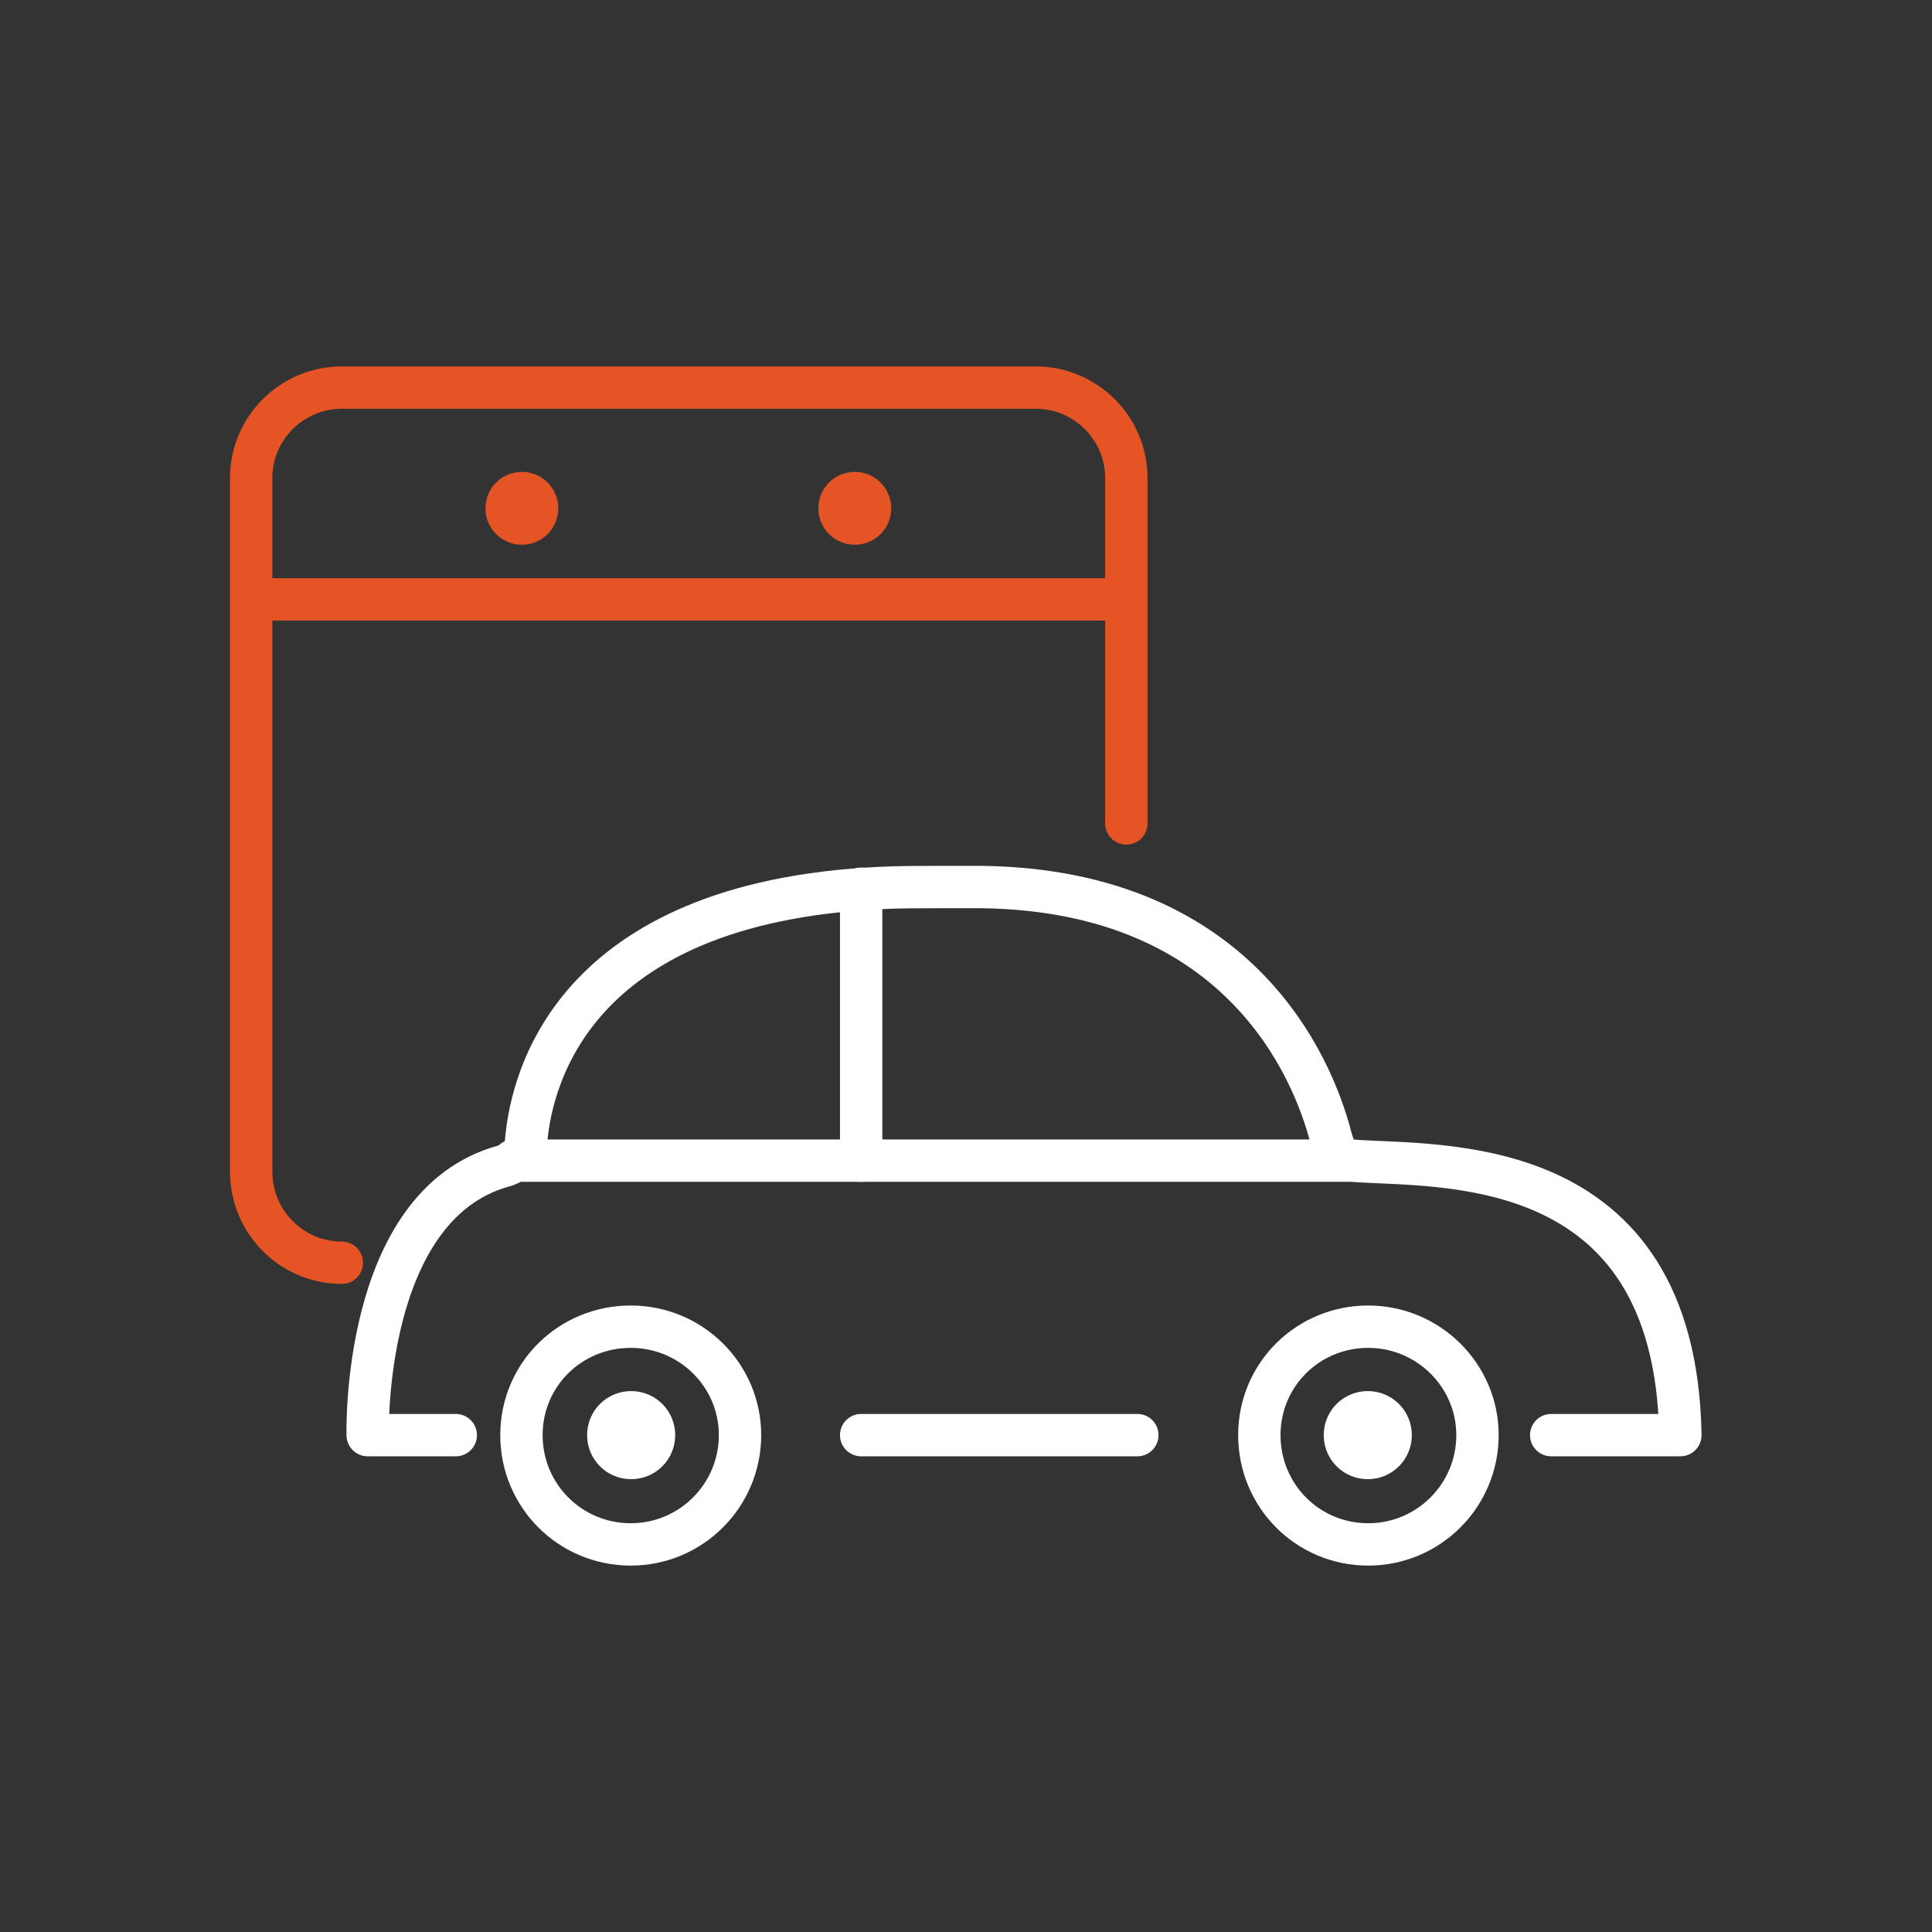
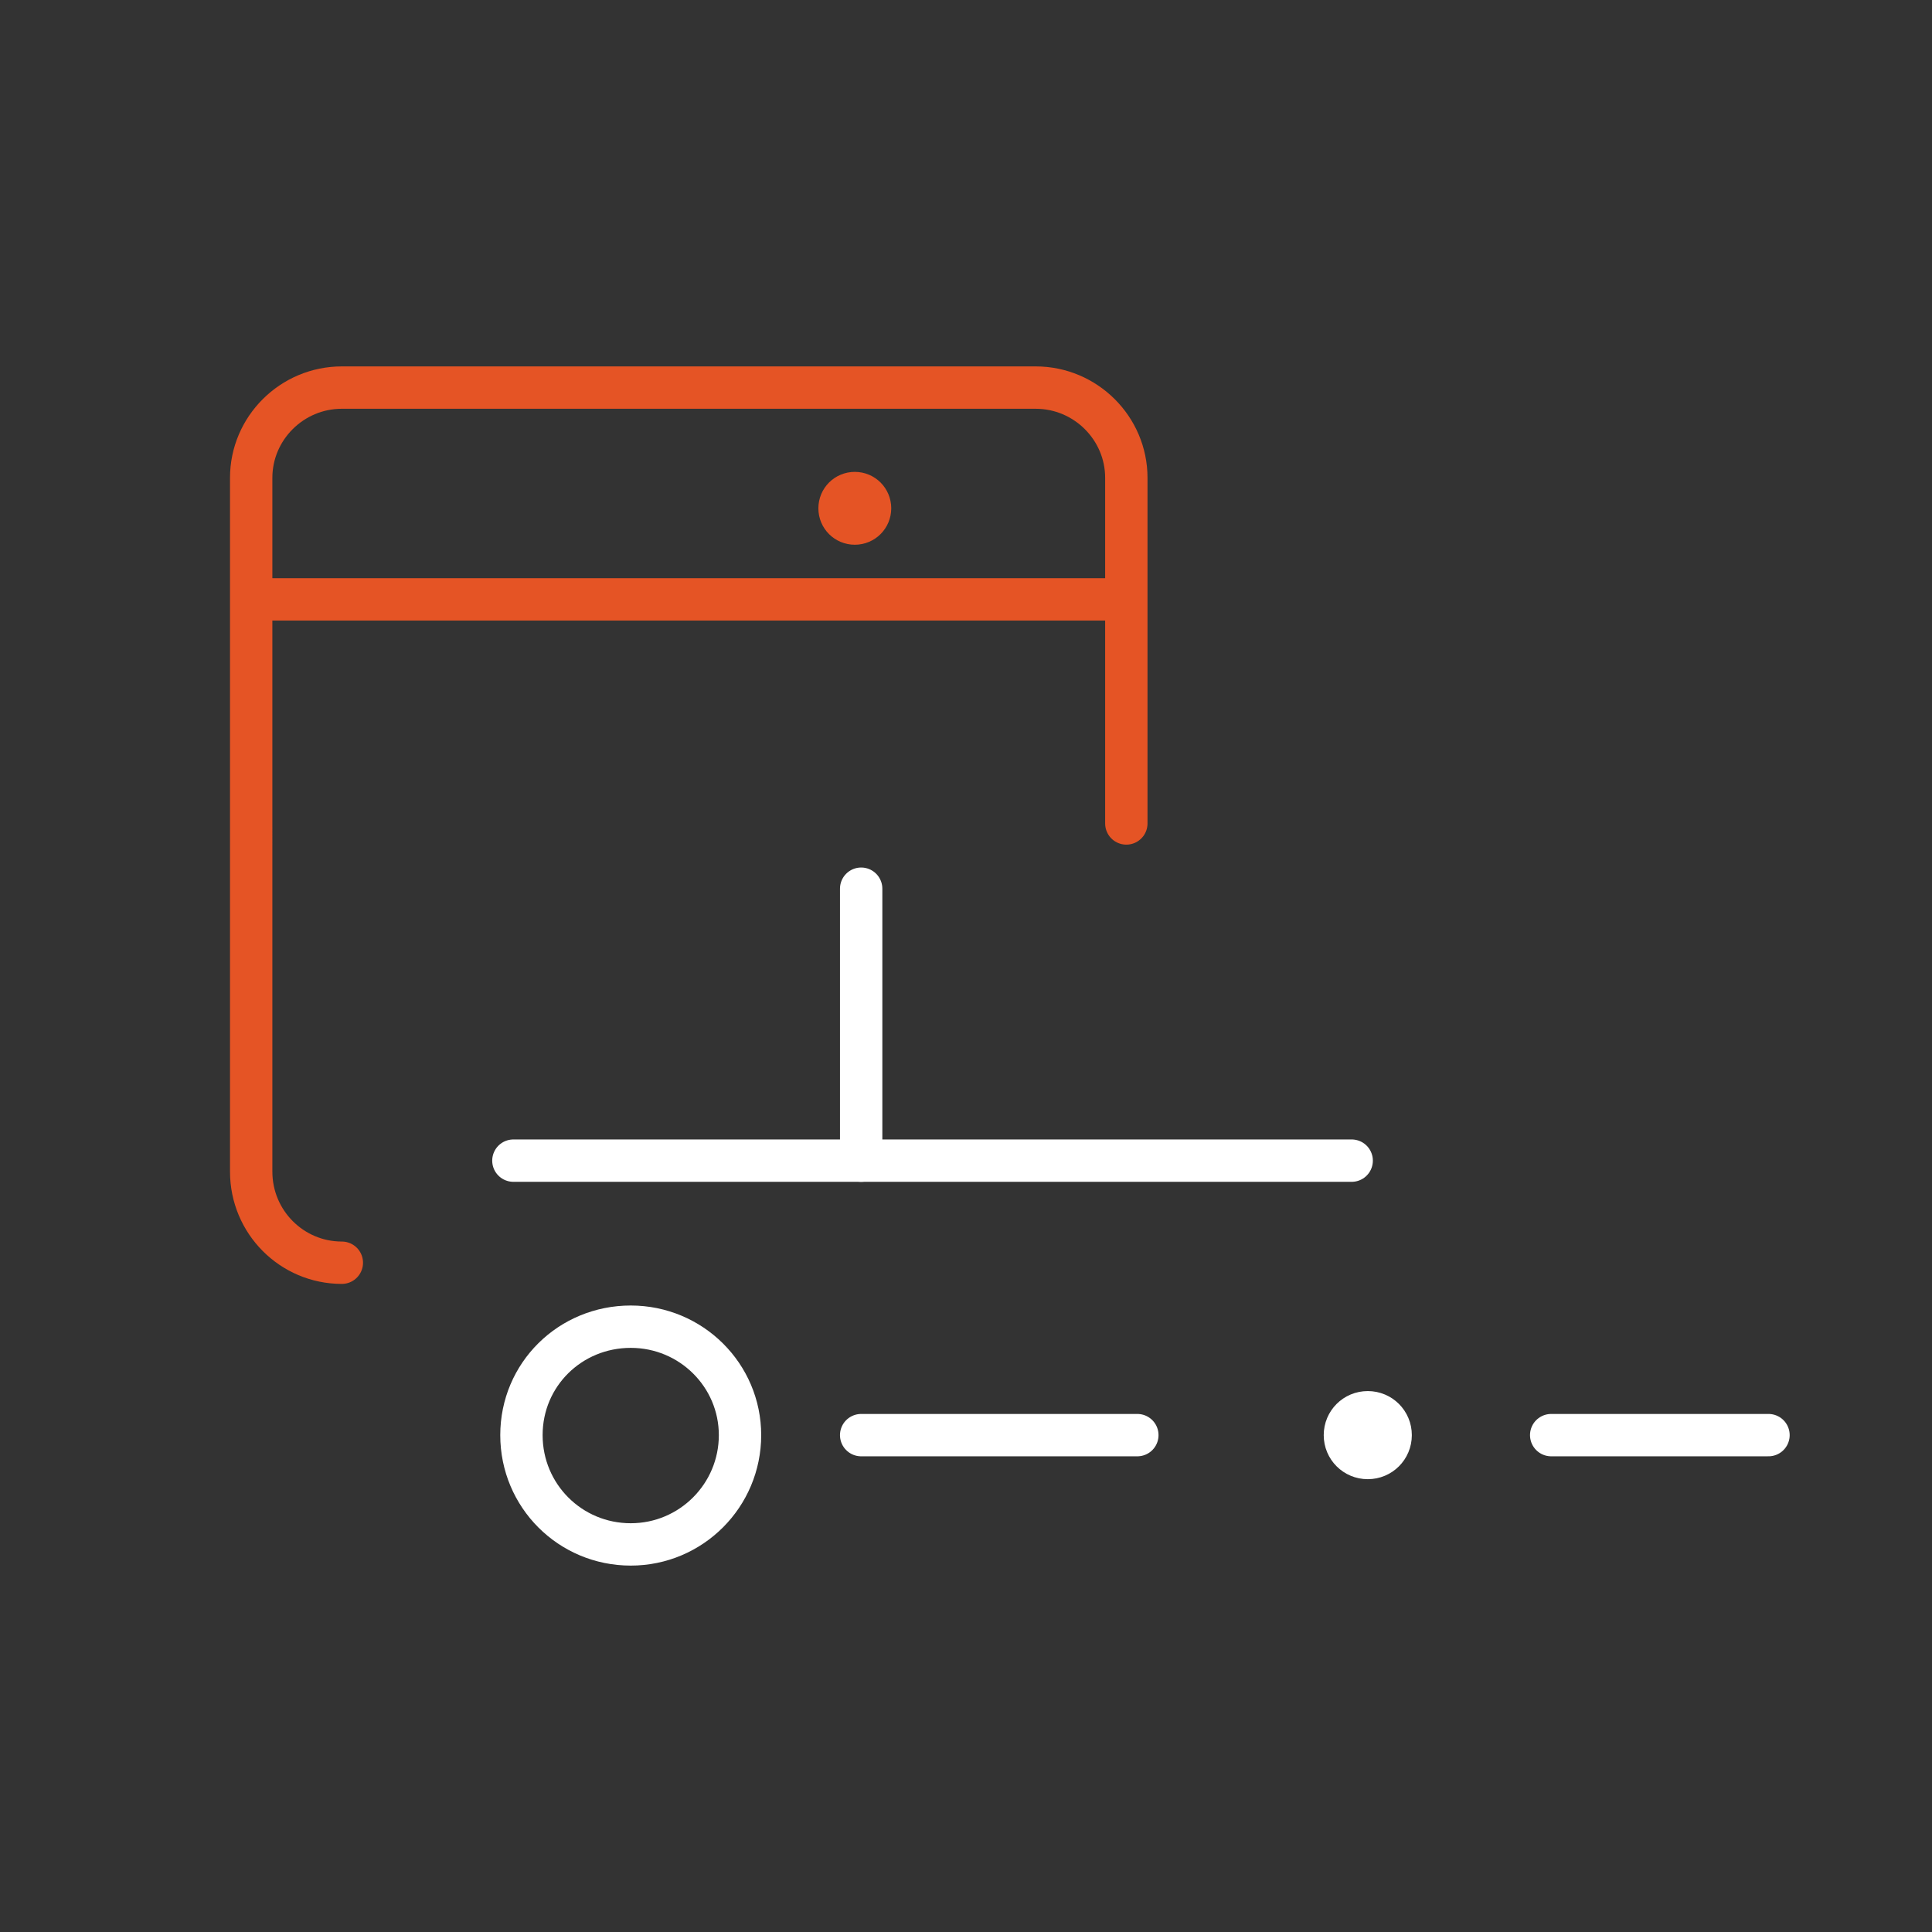
<svg xmlns="http://www.w3.org/2000/svg" id="Layer_2" width="16.09mm" height="16.09mm" viewBox="0 0 45.61 45.61">
  <rect x="0" y="0" width="45.61" height="45.61" fill="#333333" stroke="none" />
  <defs>
    <style>.cls-1{stroke:#e55425;}.cls-1,.cls-2{stroke-linecap:round;stroke-linejoin:round;}.cls-1,.cls-2,.cls-3{fill:none;}.cls-4{fill:#221e1f;}.cls-2{stroke:#fff;}</style>
  </defs>
  <g id="Layer_1-2">
    <g>
      <g>
        <line class="cls-2" x1="20.33" y1="20.98" x2="20.33" y2="27.4" />
-         <path class="cls-4" d="M14.9,33.88h.54c0-.3-.24-.54-.54-.54s-.54,.24-.54,.54,.24,.54,.54,.54,.54-.24,.54-.54h-.54Z" />
-         <path class="cls-2" d="M14.9,33.88h.54c0-.3-.24-.54-.54-.54s-.54,.24-.54,.54,.24,.54,.54,.54,.54-.24,.54-.54h-.54Z" />
        <path class="cls-2" d="M17.47,33.88c0,1.42-1.15,2.58-2.58,2.58s-2.58-1.15-2.58-2.58,1.15-2.56,2.58-2.56,2.58,1.15,2.58,2.56Zm2.86,0h6.52" />
        <path class="cls-4" d="M32.29,33.88h.54c0-.3-.24-.54-.54-.54s-.54,.24-.54,.54,.24,.54,.54,.54,.54-.24,.54-.54h-.54Z" />
        <path class="cls-2" d="M32.29,33.88h.54c0-.3-.24-.54-.54-.54s-.54,.24-.54,.54,.24,.54,.54,.54,.54-.24,.54-.54h-.54Z" />
-         <path class="cls-2" d="M12.12,27.4H31.91m4.71,6.48h3.05c-.12-6.78-5.76-6.32-7.76-6.48-.32-.02-.4-.23-.49-.54-.42-1.64-2.18-5.96-8.51-5.92-.16,0-1.62,0-1.77,.01-7.56,.22-8.59,4.47-8.72,5.99-.02,.3-.25,.51-.54,.59-3.35,.93-3.2,6.35-3.2,6.35h2.08m24.12,0c0,1.42-1.15,2.58-2.58,2.58s-2.57-1.15-2.57-2.58,1.15-2.56,2.57-2.56,2.58,1.15,2.58,2.56Z" />
+         <path class="cls-2" d="M12.12,27.4H31.91m4.71,6.48h3.05h2.08m24.12,0c0,1.42-1.15,2.58-2.58,2.58s-2.57-1.15-2.57-2.58,1.15-2.56,2.57-2.56,2.58,1.15,2.58,2.56Z" />
        <path class="cls-1" d="M6.02,14.15H26.5m.09,5.29V11.28c0-1.17-.96-2.13-2.14-2.13H8.07c-1.18,0-2.14,.96-2.14,2.13V27.66c0,1.19,.96,2.15,2.14,2.15" />
-         <path class="cls-4" d="M12.32,12h.36c0-.2-.16-.36-.36-.36s-.36,.16-.36,.36,.16,.36,.36,.36,.36-.16,.36-.36h-.36Z" />
-         <path class="cls-1" d="M12.32,12h.36c0-.2-.16-.36-.36-.36s-.36,.16-.36,.36,.16,.36,.36,.36,.36-.16,.36-.36h-.36Z" />
        <path class="cls-4" d="M20.18,12h.36c0-.2-.16-.36-.36-.36s-.36,.16-.36,.36,.16,.36,.36,.36,.36-.16,.36-.36h-.36Z" />
        <path class="cls-1" d="M20.18,12h.36c0-.2-.16-.36-.36-.36s-.36,.16-.36,.36,.16,.36,.36,.36,.36-.16,.36-.36h-.36Z" />
      </g>
      <path class="cls-3" d="M13.18,2.13C5.14,5.87,0,13.94,0,22.8c0,12.59,10.21,22.8,22.8,22.8s22.8-10.21,22.8-22.8S35.4,0,22.8,0c-3.33,0-6.61,.73-9.63,2.13Z" />
    </g>
  </g>
</svg>